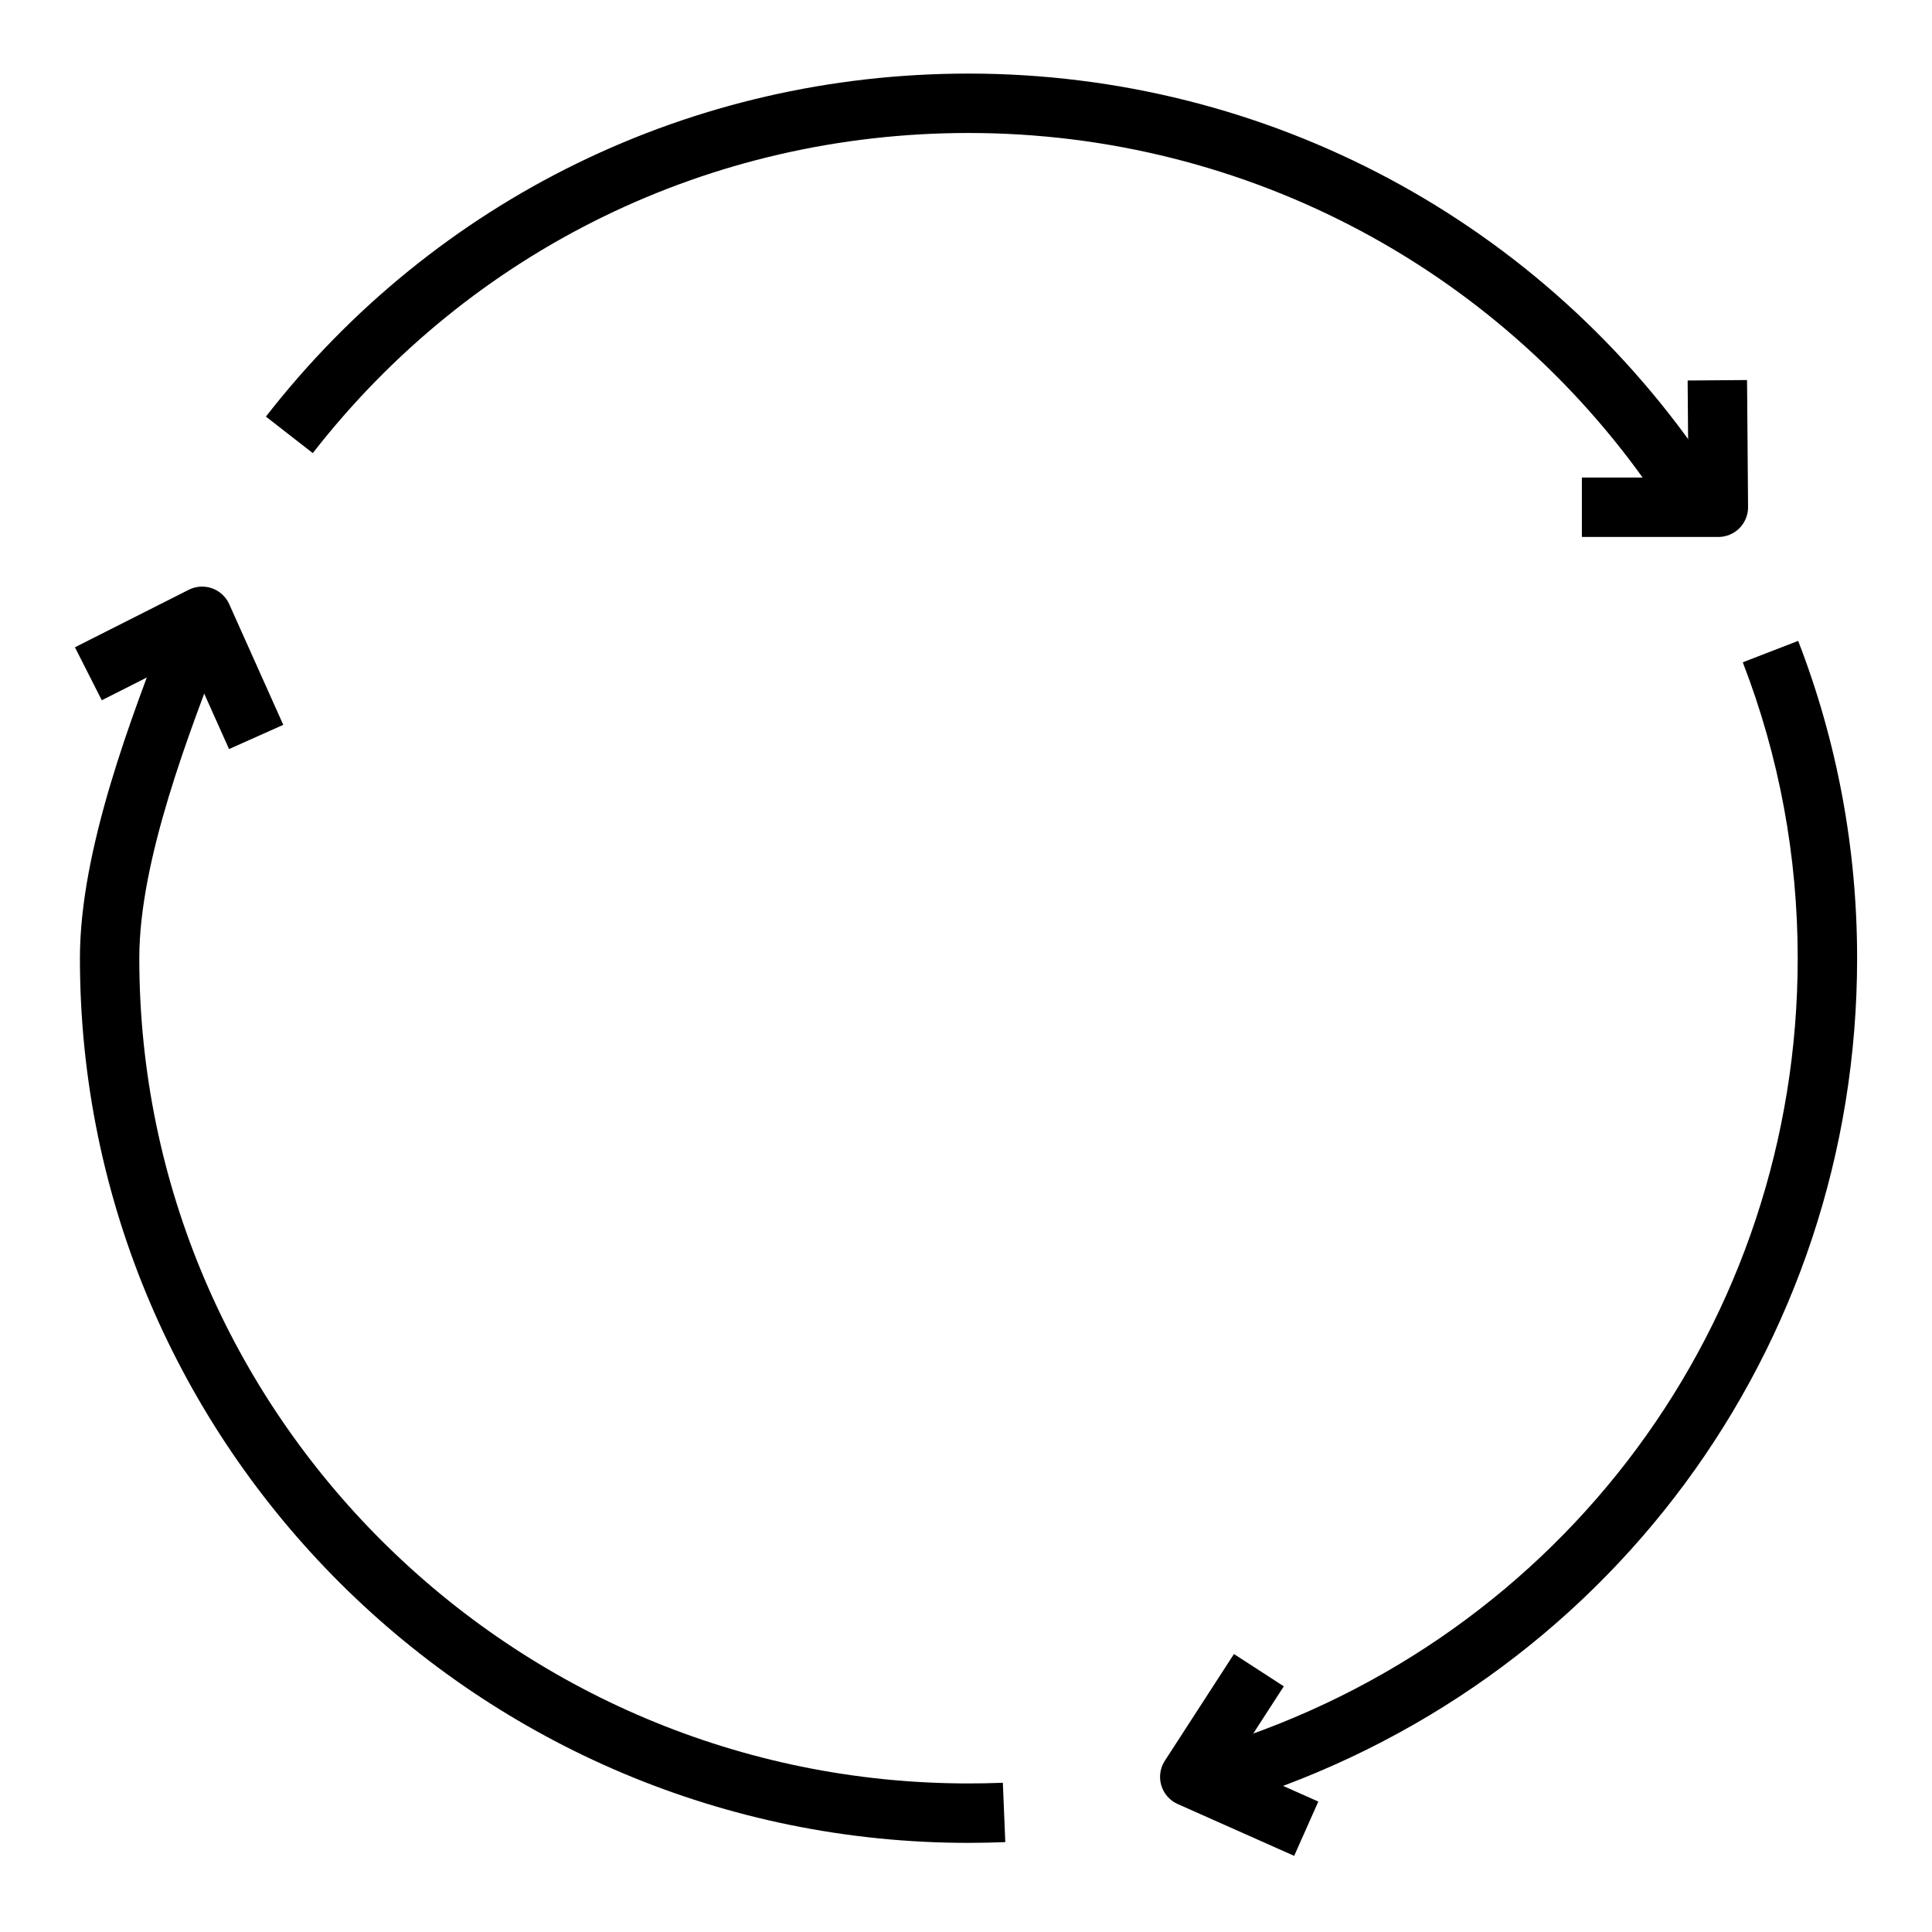
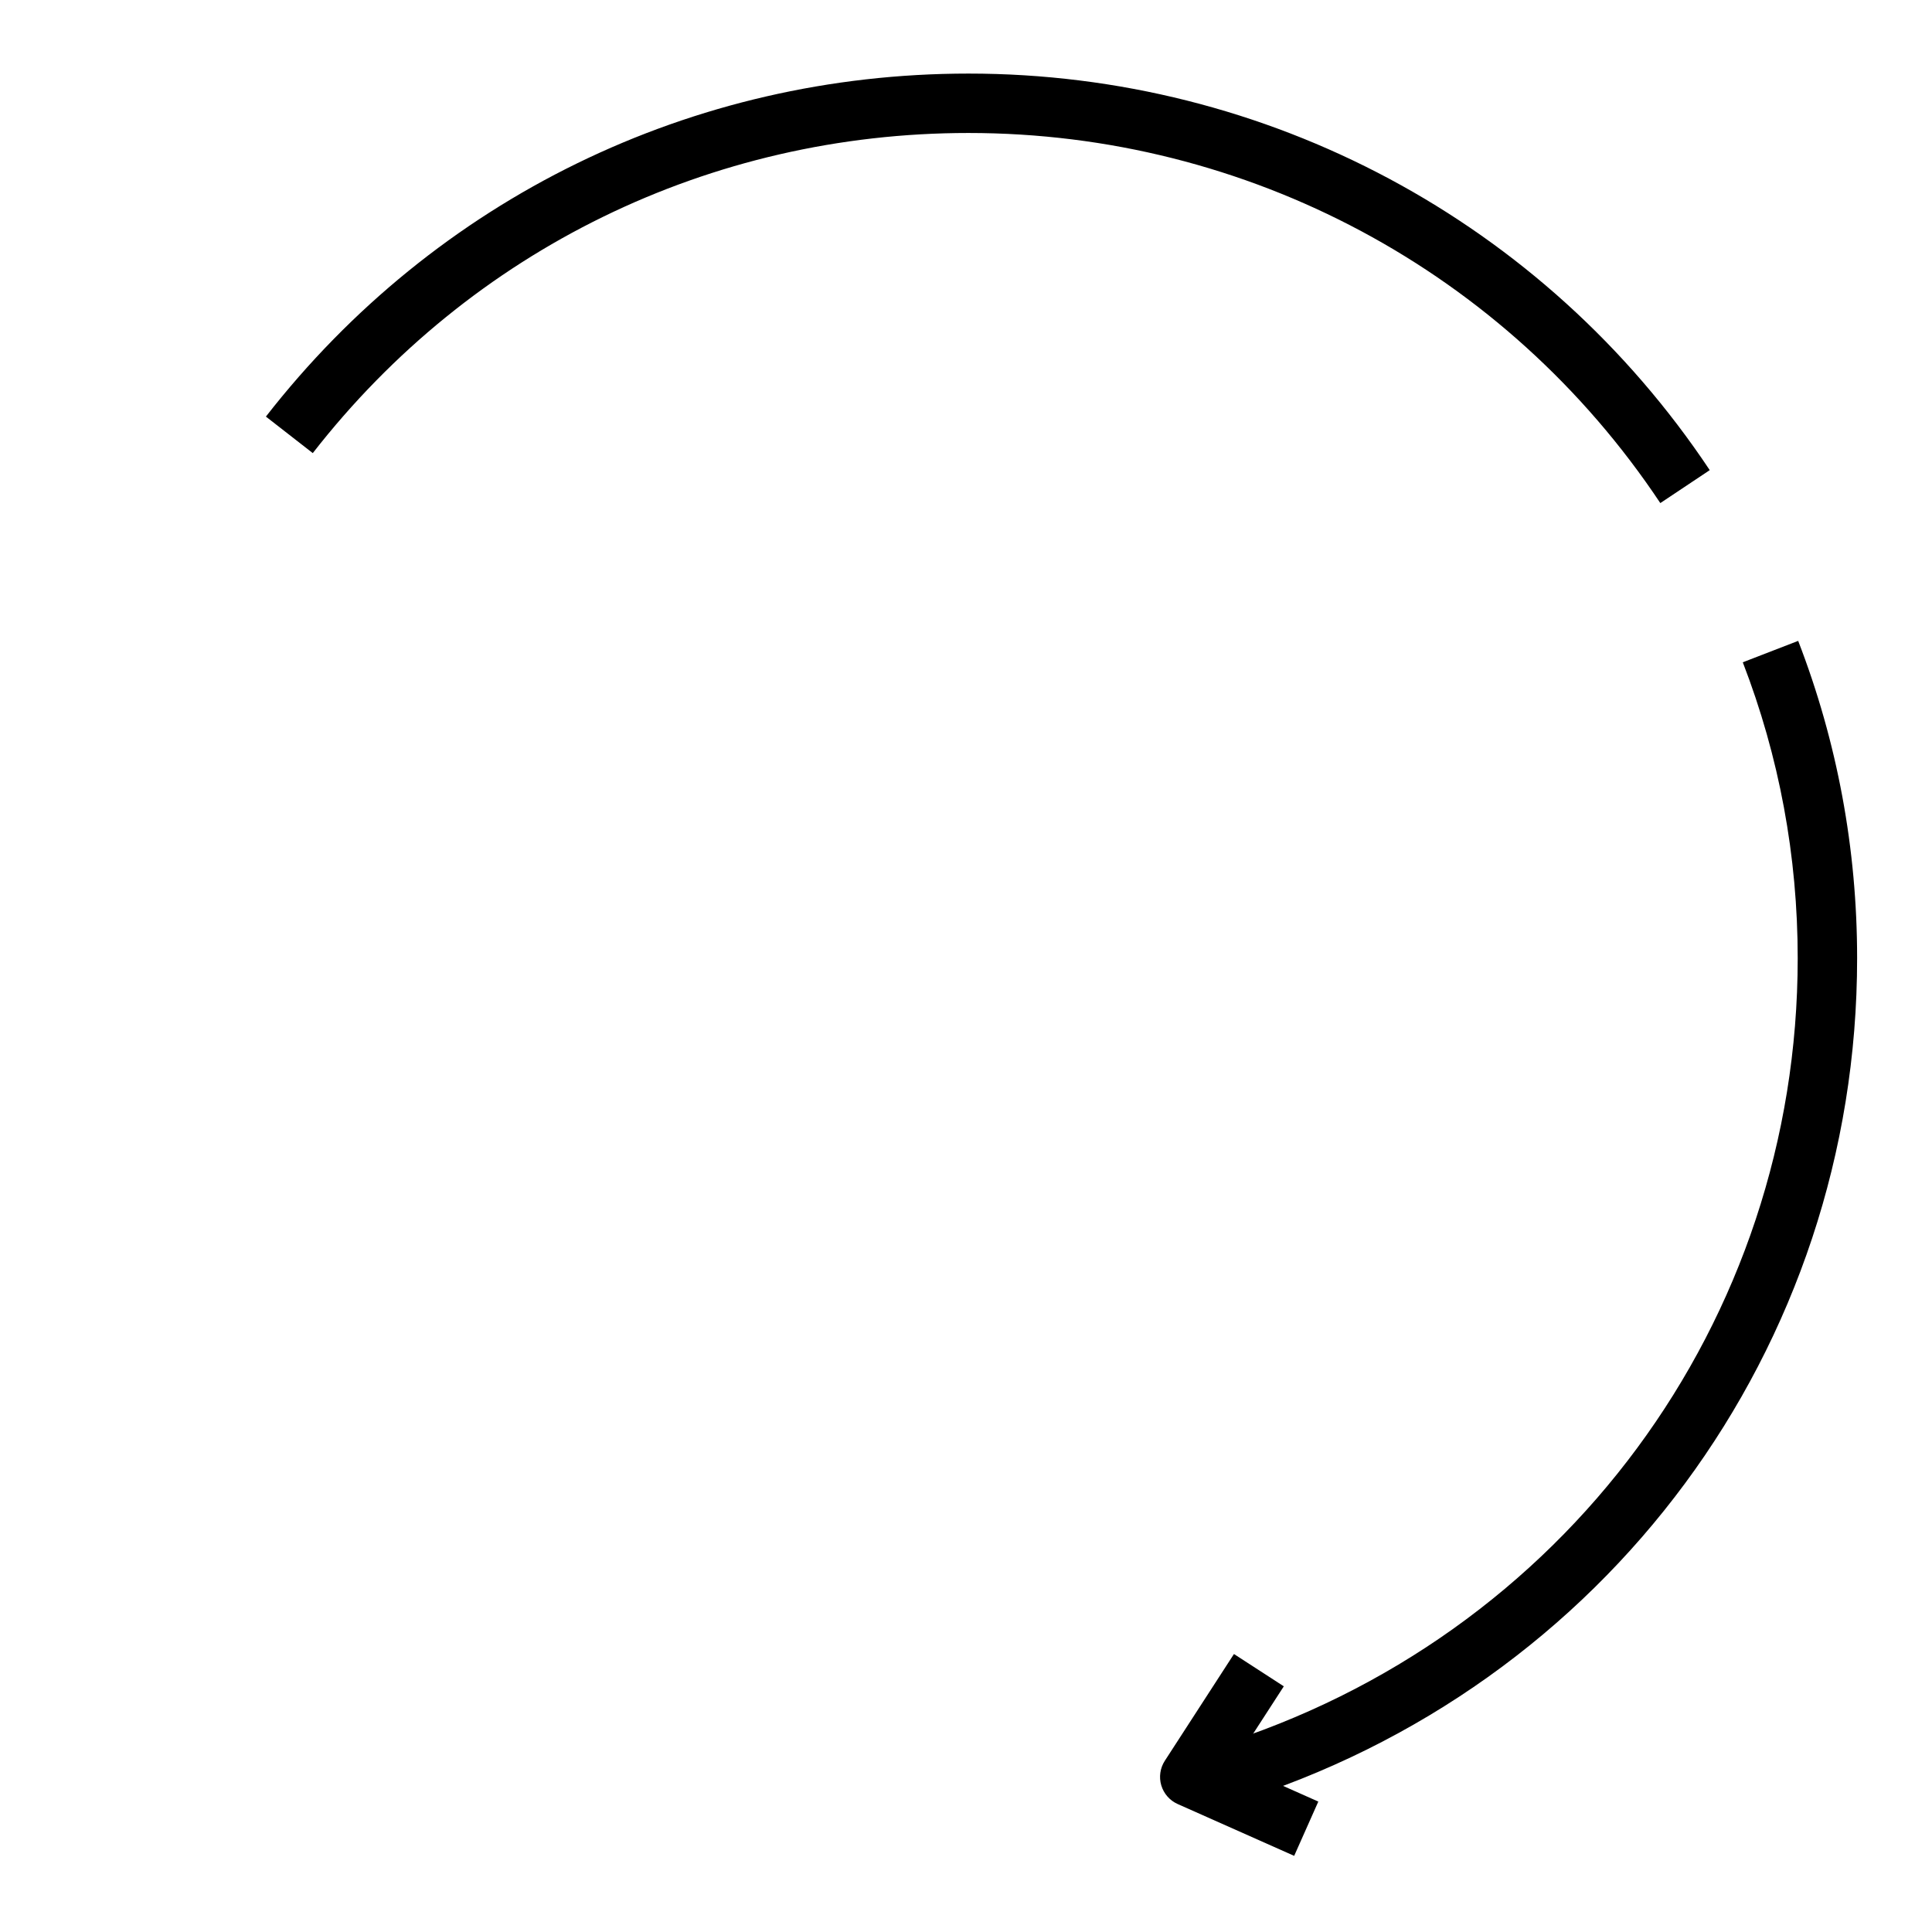
<svg xmlns="http://www.w3.org/2000/svg" fill="#000000" width="800px" height="800px" version="1.1" viewBox="144 144 512 512">
  <g>
    <path d="m584 277.32c-40.879-61.418-109.41-98.078-183.33-98.078-68.457 0-131.8 30.922-173.78 84.836l-12.422-9.676c44.988-57.77 112.87-90.902 186.2-90.902 79.191 0 152.62 39.289 196.43 105.09z" />
    <path d="m470.75 621.82-4.66-15.035c92.305-28.613 154.32-112.54 154.32-208.84 0-27.031-4.894-53.418-14.555-78.43l14.68-5.676c10.371 26.828 15.621 55.129 15.621 84.105 0 103.25-66.473 193.22-165.41 223.88z" />
-     <path d="m400.67 632.38c-129.85 0-235.49-105.17-235.49-234.44 0-28.797 13.672-64.125 23.656-89.914l1.371-3.543 14.688 5.676-1.379 3.551c-9.531 24.641-22.602 58.379-22.602 84.23 0 120.59 98.574 218.69 219.75 218.69 3.047 0 6.078-0.055 9.102-0.18l0.645 15.727c-3.215 0.129-6.469 0.199-9.734 0.199z" />
-     <path d="m599.38 286.3h-36.164v-15.742h28.23l-0.203-25.719 15.742-0.125 0.27 33.652c0.016 2.102-0.812 4.117-2.281 5.606-1.477 1.484-3.492 2.328-5.594 2.328z" />
    <path d="m486.97 635.82-30.867-13.73c-2.109-0.938-3.691-2.746-4.352-4.953-0.652-2.203-0.309-4.59 0.945-6.519l18.316-28.285 13.211 8.559-13.305 20.555 22.449 9.988z" />
-     <path d="m204.7 342.51-10.949-24.441-22.781 11.508-7.109-14.043 30.148-15.23c1.93-0.977 4.156-1.117 6.188-0.395 2.023 0.715 3.668 2.234 4.551 4.203l14.32 31.977z" />
  </g>
</svg>